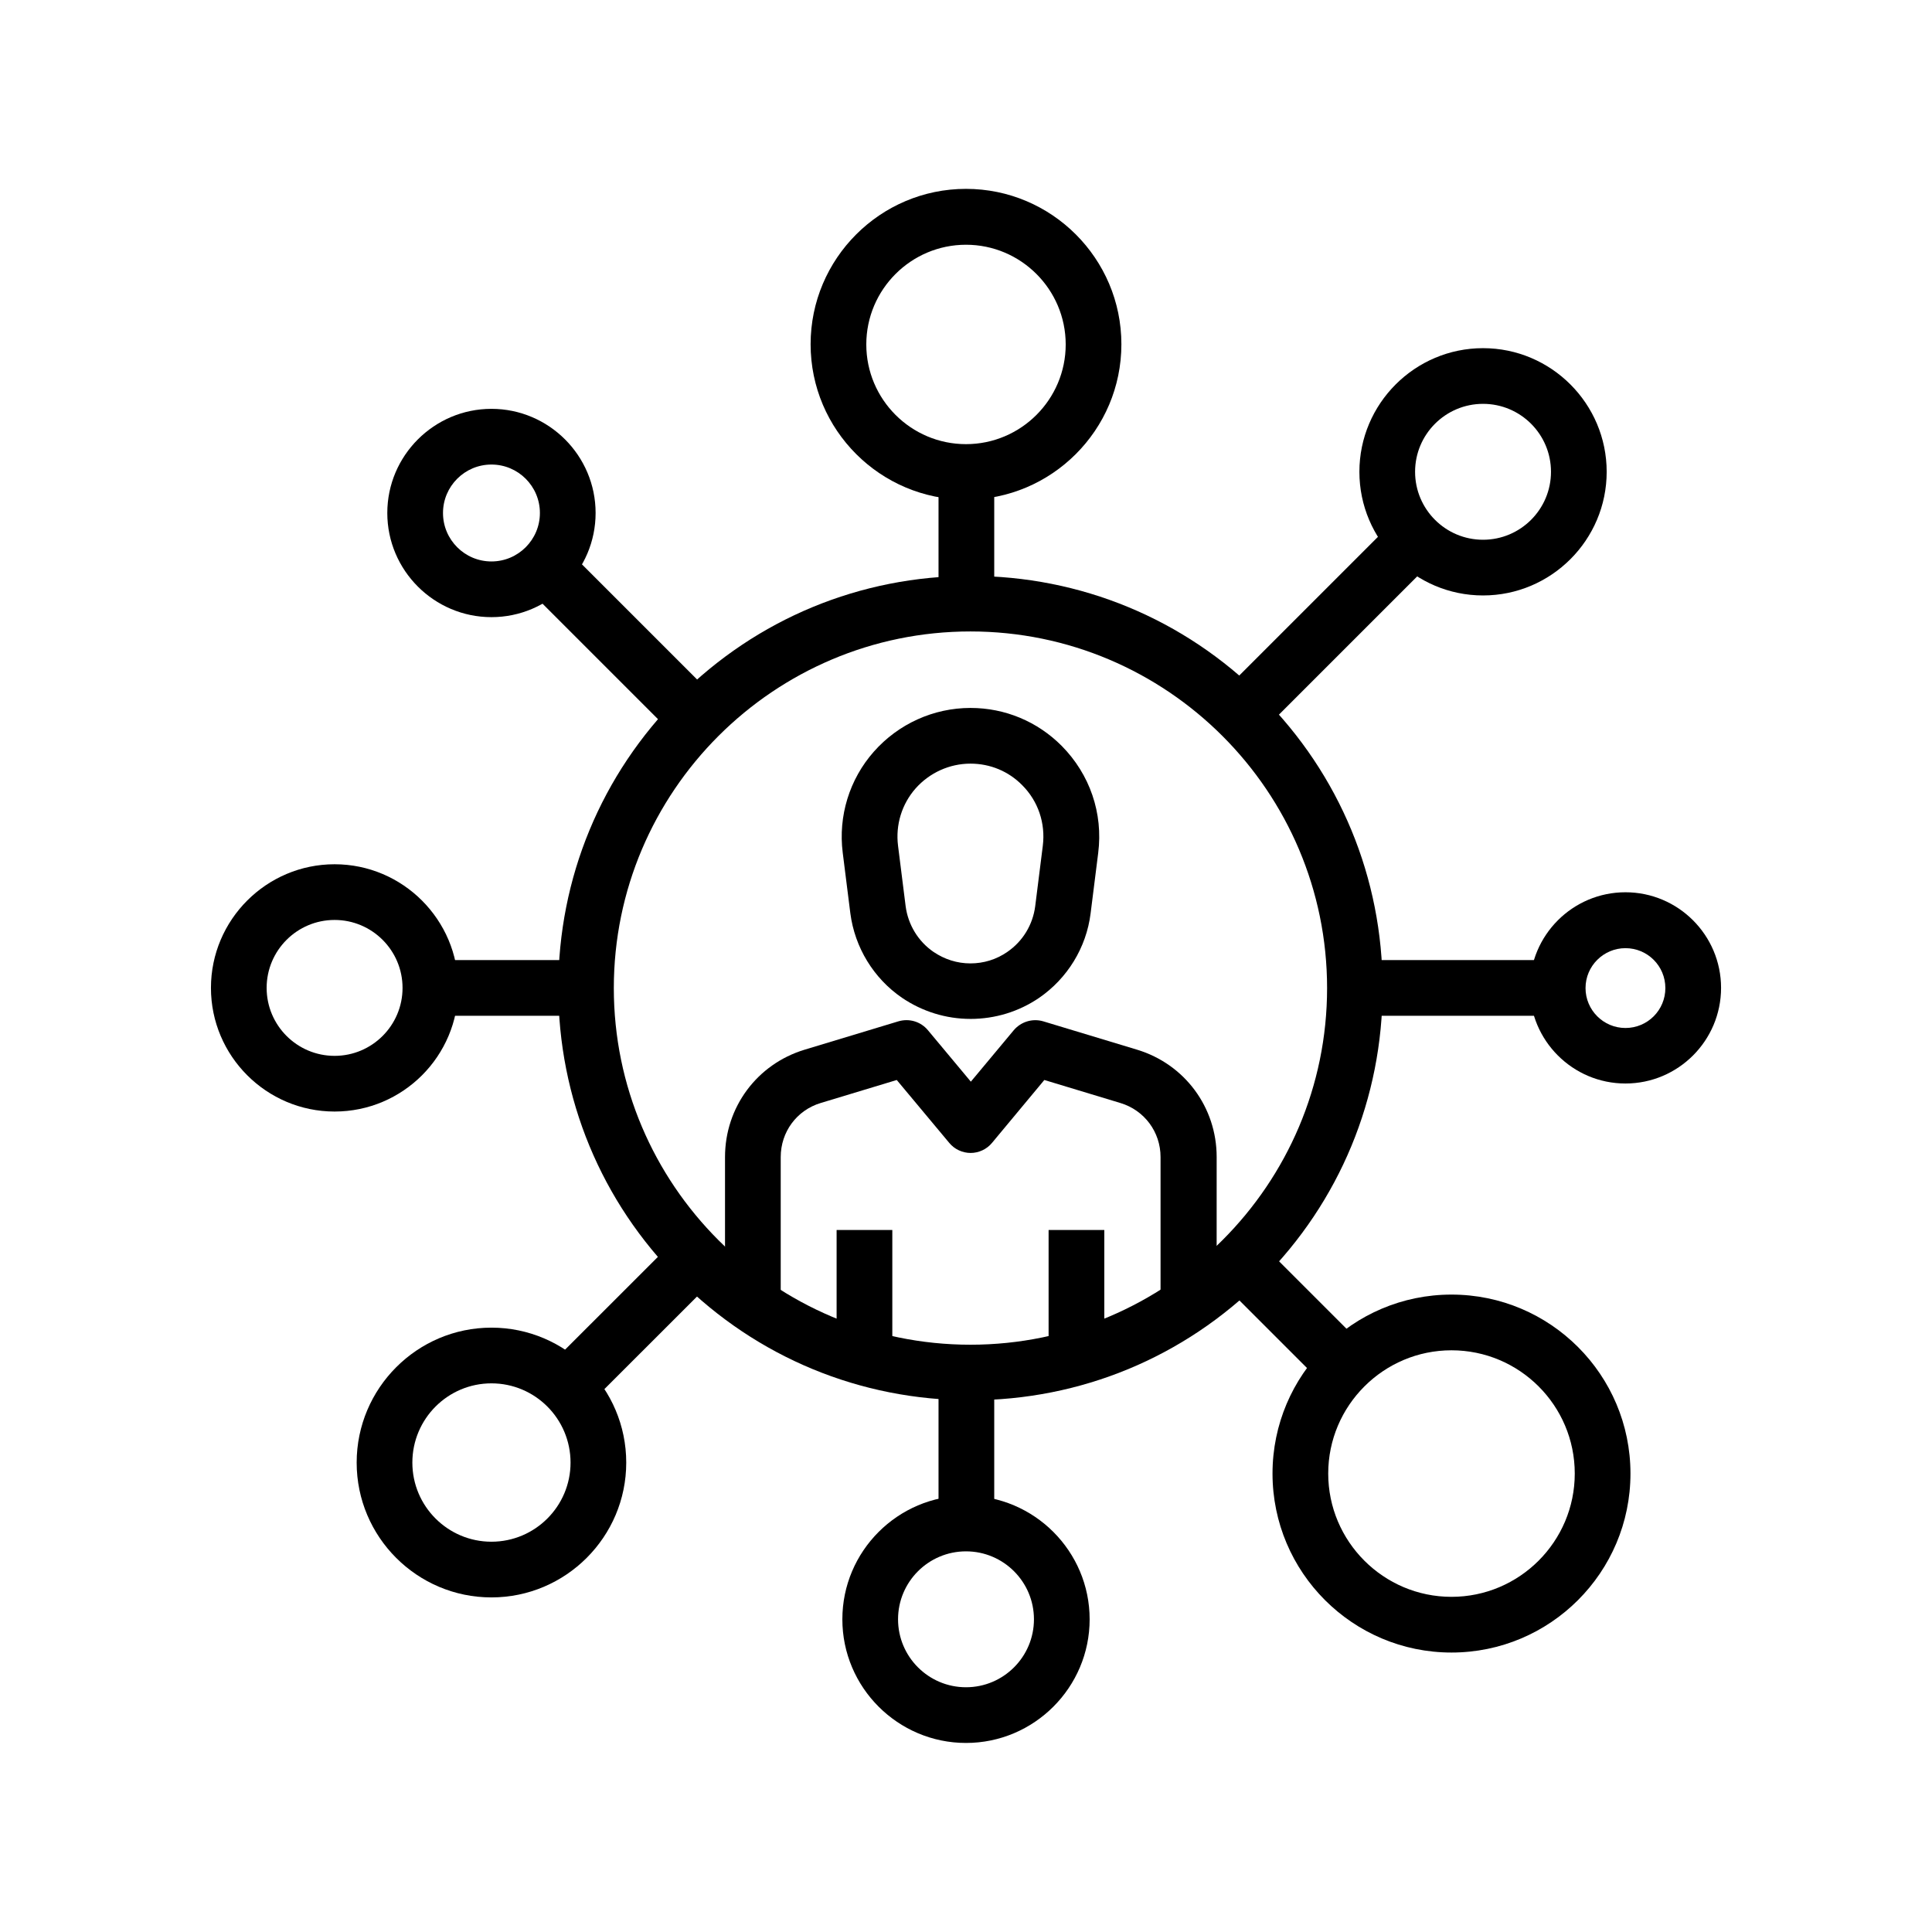
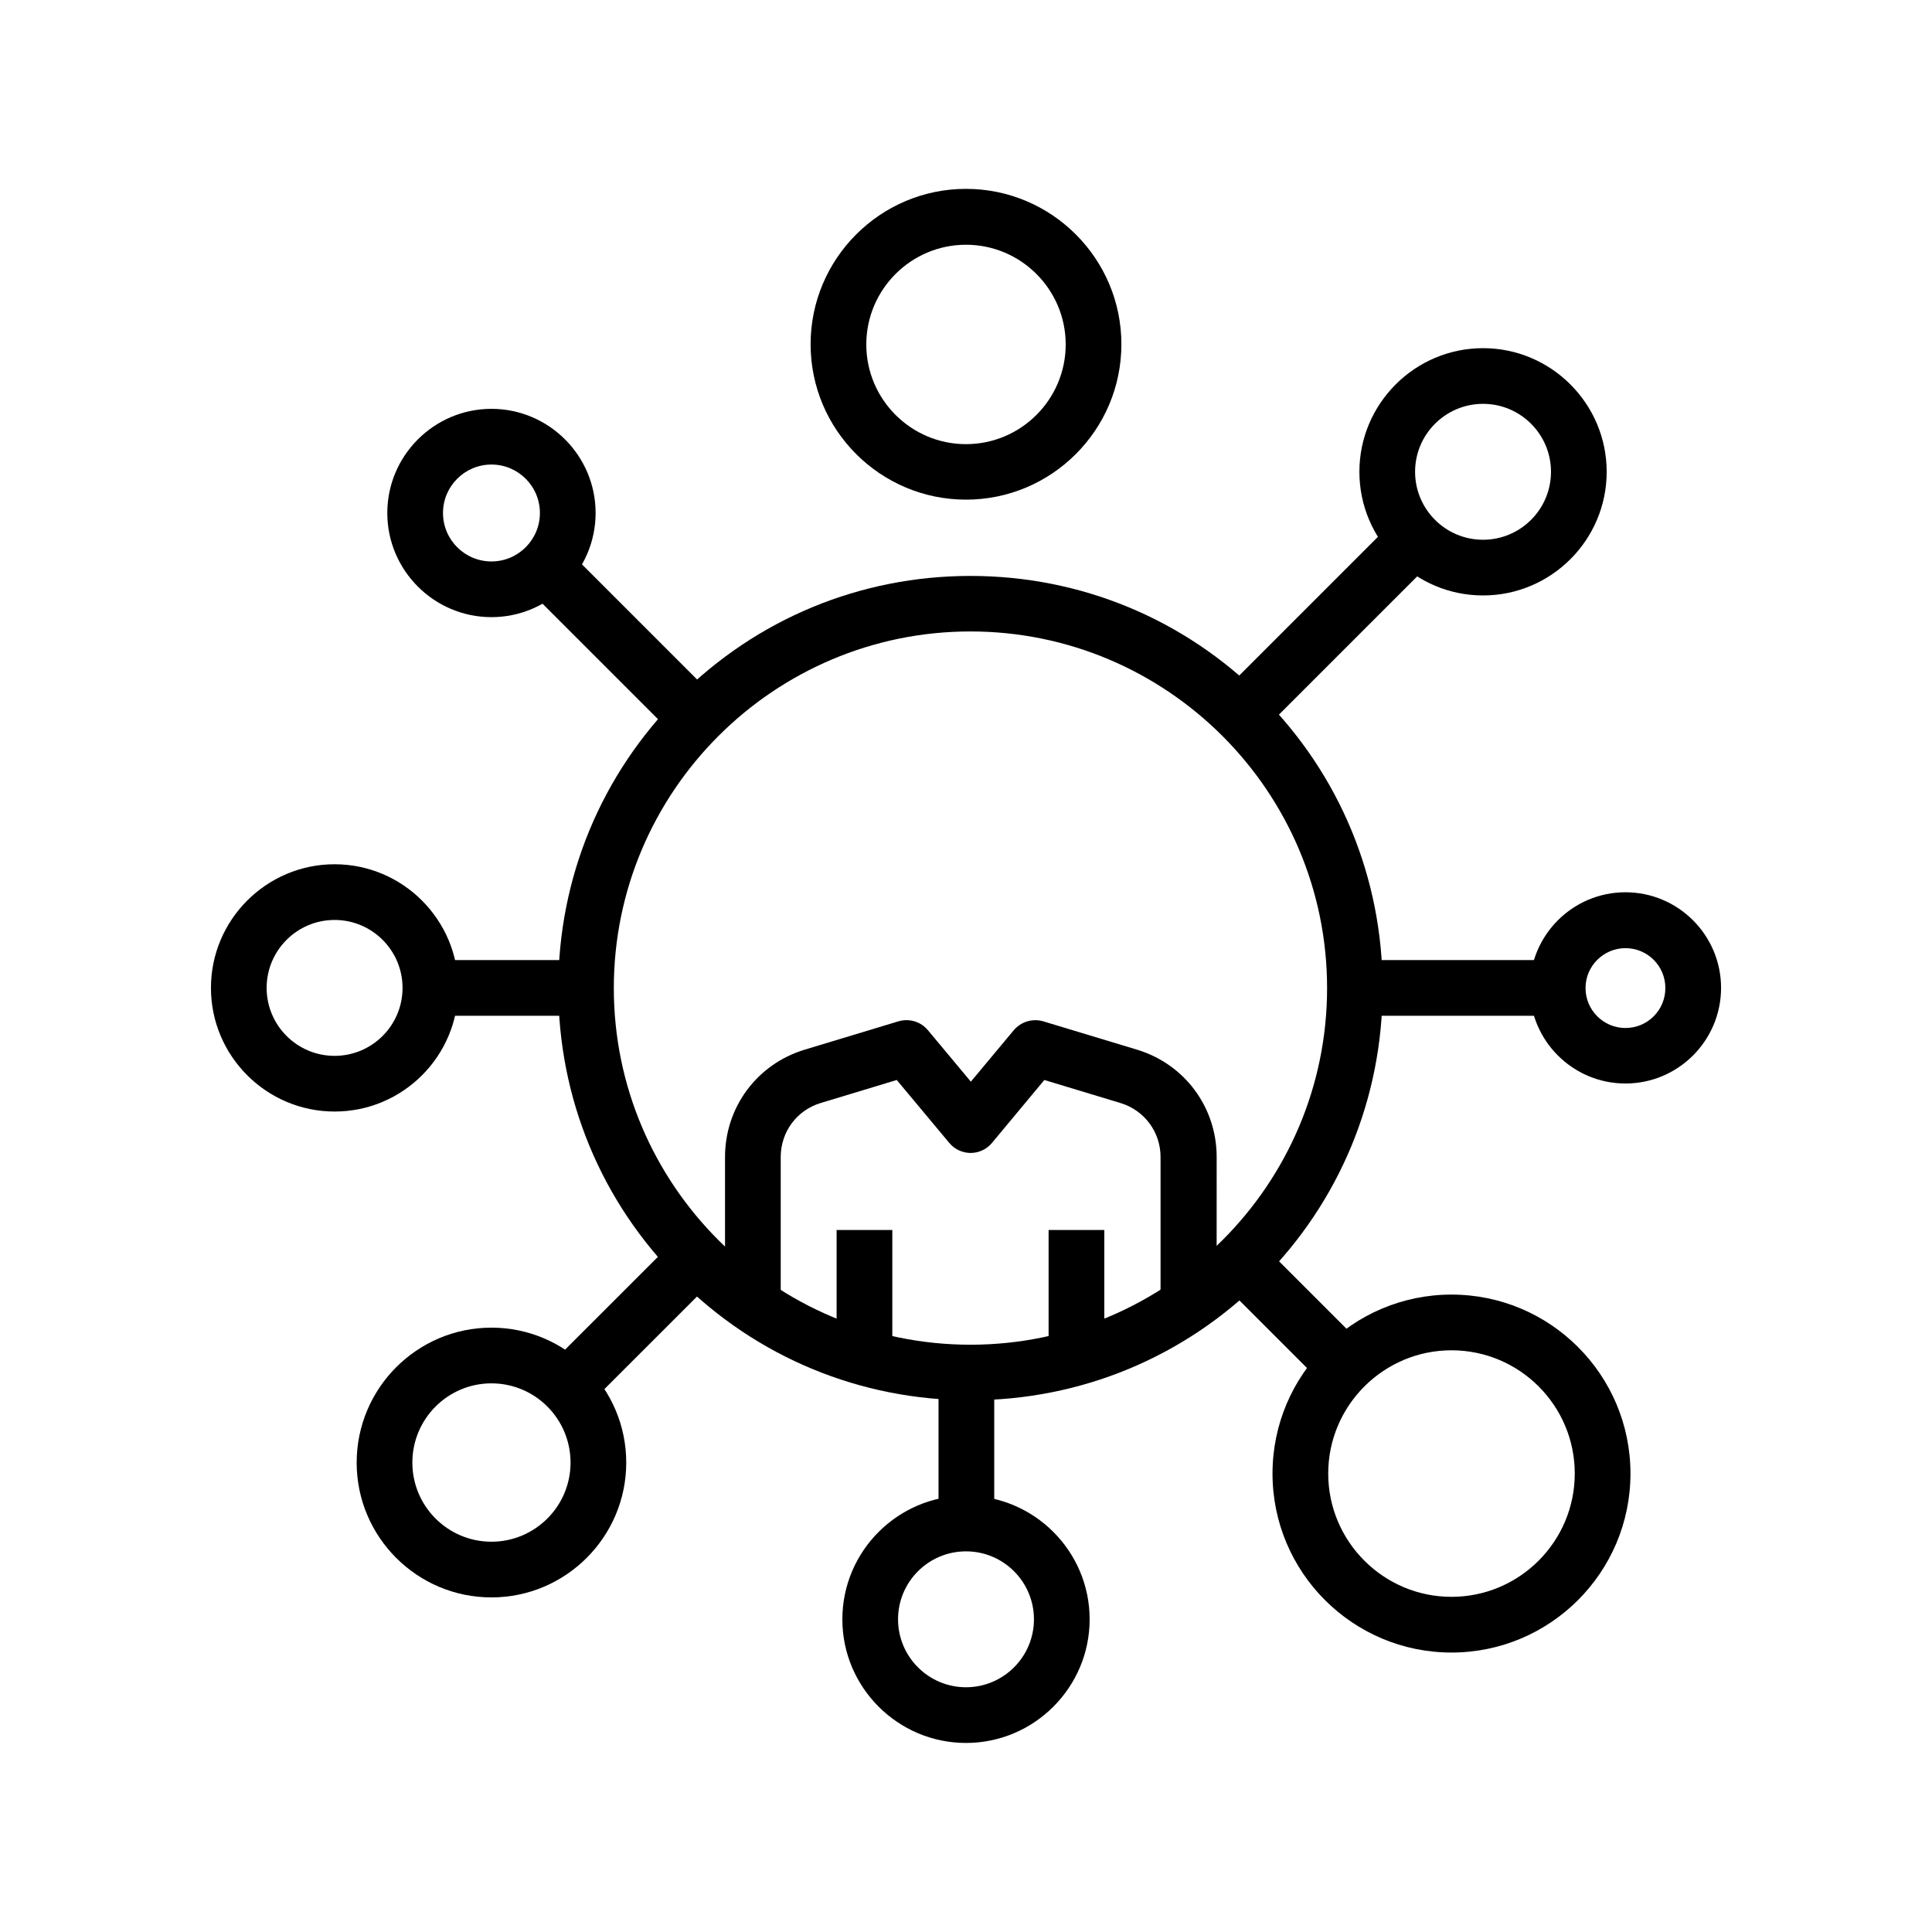
<svg xmlns="http://www.w3.org/2000/svg" fill="#000000" width="800px" height="800px" version="1.1" viewBox="144 144 512 512">
  <g>
    <path d="m502.83 398.43h53.973v14.762h-53.973z" />
    <path d="m257.91 398.43h41.426v14.762h-41.426z" />
-     <path d="m392.72 269.03h14.762v34.934h-14.762z" />
    <path d="m392.72 507.7h14.762v40.297h-14.762z" />
    <path d="m467.44 328 46.305-46.305 10.438 10.438-46.305 46.305z" />
    <path d="m288.88 506.54 34.484-34.465 10.434 10.441-34.484 34.465z" />
    <path d="m283.28 299.49 10.438-10.438 40.078 40.078-10.438 10.438z" />
    <path d="m467.45 483.62 10.438-10.438 27.938 27.938-10.438 10.438z" />
    <path d="m574.76 431.14c-13.973 0-25.34-11.367-25.34-25.34 0-13.973 11.367-25.34 25.34-25.34 13.973 0 25.34 11.367 25.34 25.34-0.004 13.977-11.367 25.34-25.34 25.34zm0-35.867c-5.805 0-10.578 4.723-10.578 10.578 0 5.805 4.723 10.578 10.578 10.578 5.856 0 10.578-4.723 10.578-10.578 0-5.852-4.723-10.578-10.578-10.578z" />
    <path d="m232.67 438.57c-18.055 0-32.766-14.711-32.766-32.766 0-18.055 14.711-32.766 32.766-32.766 18.055 0 32.766 14.711 32.766 32.766 0.004 18.055-14.66 32.766-32.766 32.766zm0-50.773c-9.938 0-18.008 8.07-18.008 18.008s8.07 18.008 18.008 18.008 18.008-8.07 18.008-18.008-8.07-18.008-18.008-18.008z" />
    <path d="m400 276.41c-22.68 0-41.18-18.449-41.18-41.18 0-22.68 18.449-41.18 41.18-41.18 22.68 0 41.18 18.449 41.18 41.18 0 22.73-18.5 41.18-41.18 41.18zm0-67.551c-14.562 0-26.422 11.855-26.422 26.422 0 14.562 11.855 26.422 26.422 26.422 14.562 0 26.422-11.855 26.422-26.422-0.004-14.562-11.859-26.422-26.422-26.422z" />
    <path d="m400 605.9c-18.055 0-32.766-14.711-32.766-32.766 0-18.055 14.711-32.766 32.766-32.766s32.766 14.711 32.766 32.766c0 18.055-14.711 32.766-32.766 32.766zm0-50.777c-9.938 0-18.008 8.07-18.008 18.008s8.07 18.008 18.008 18.008 18.008-8.07 18.008-18.008c-0.004-9.938-8.07-18.008-18.008-18.008z" />
    <path d="m537.02 301.8c-18.055 0-32.766-14.711-32.766-32.766s14.711-32.766 32.766-32.766c18.055 0 32.766 14.711 32.766 32.766 0.004 18.055-14.707 32.766-32.766 32.766zm0-50.777c-9.938 0-18.008 8.07-18.008 18.008s8.07 18.008 18.008 18.008 18.008-8.07 18.008-18.008-8.066-18.008-18.008-18.008z" />
    <path d="m274.24 567.33c-19.73 0-35.719-16.039-35.719-35.719 0-19.73 16.039-35.77 35.719-35.77 19.68 0 35.719 16.039 35.719 35.77 0 19.68-16.039 35.719-35.719 35.719zm0-56.727c-11.562 0-20.961 9.398-20.961 21.008 0 11.562 9.398 20.961 20.961 20.961 11.562-0.004 20.961-9.398 20.961-20.961 0-11.613-9.398-21.008-20.961-21.008z" />
    <path d="m274.24 307.55c-15.203 0-27.602-12.398-27.602-27.602s12.398-27.602 27.602-27.602c15.203 0 27.602 12.398 27.602 27.602s-12.398 27.602-27.602 27.602zm0-40.441c-7.086 0-12.84 5.758-12.84 12.84 0 7.086 5.758 12.84 12.84 12.84 7.086 0 12.84-5.758 12.84-12.84 0.004-7.082-5.754-12.84-12.84-12.84z" />
    <path d="m528.66 581.94c-26.176 0-47.43-21.254-47.43-47.43s21.254-47.43 47.43-47.43 47.43 21.254 47.43 47.43-21.254 47.43-47.43 47.43zm0-80.098c-18.008 0-32.668 14.66-32.668 32.668 0 18.008 14.66 32.668 32.668 32.668s32.668-14.66 32.668-32.668c0-18.055-14.66-32.668-32.668-32.668z" />
    <path d="m466.32 489.74h-14.762v-39.113c0-6.641-4.281-12.398-10.629-14.316l-20.172-6.102-13.875 16.68c-1.379 1.672-3.492 2.656-5.656 2.656-2.164 0-4.281-0.984-5.656-2.656l-13.922-16.68-20.172 6.102c-6.348 1.918-10.578 7.676-10.578 14.316v39.113h-14.762v-39.113c0-13.188 8.461-24.602 21.059-28.438l24.895-7.527c2.856-0.836 5.902 0.051 7.824 2.363l11.367 13.629 11.367-13.629c1.918-2.262 4.969-3.199 7.824-2.363l24.895 7.527c12.594 3.836 21.059 15.254 21.059 28.438l-0.008 39.113z" />
-     <path d="m401.18 414.02c-6.496 0-12.793-1.969-18.156-5.609-7.527-5.164-12.496-13.332-13.676-22.387l-2.016-16.039c-1.23-9.691 1.77-19.484 8.266-26.812 6.496-7.332 15.793-11.562 25.586-11.562 9.152 0 17.762 3.59 24.207 10.086 7.43 7.527 10.973 17.809 9.645 28.34l-2.016 16.039c-1.133 9.055-6.148 17.219-13.676 22.387-5.371 3.641-11.621 5.559-18.164 5.559zm0-67.648c-5.559 0-10.824 2.41-14.516 6.543-3.691 4.184-5.363 9.691-4.676 15.203l2.016 16.039c0.641 4.871 3.297 9.297 7.379 12.102 2.902 1.969 6.25 3.051 9.789 3.051 3.492 0 6.887-1.031 9.789-3.051 4.082-2.805 6.742-7.184 7.379-12.102l2.016-16.039c0.738-5.953-1.23-11.809-5.461-16.039-3.629-3.691-8.5-5.707-13.715-5.707z" />
    <path d="m365.71 469.96h14.762v33.801h-14.762z" />
    <path d="m421.89 469.96h14.762v33.801h-14.762z" />
    <path d="m401.18 515.08c-29.176 0-56.629-11.367-77.246-31.98-20.613-20.613-31.98-48.07-31.98-77.246 0-29.176 11.367-56.629 31.98-77.246 20.613-20.613 48.07-31.98 77.246-31.98 29.176 0 56.629 11.367 77.246 31.98 20.613 20.613 31.98 48.07 31.98 77.246 0 29.176-11.367 56.629-31.98 77.246-20.617 20.613-48.07 31.98-77.246 31.98zm0-203.74c-52.102 0-94.512 42.41-94.512 94.512 0 52.102 42.41 94.512 94.512 94.512 52.102 0 94.512-42.41 94.512-94.512 0-52.102-42.41-94.512-94.512-94.512z" />
  </g>
</svg>